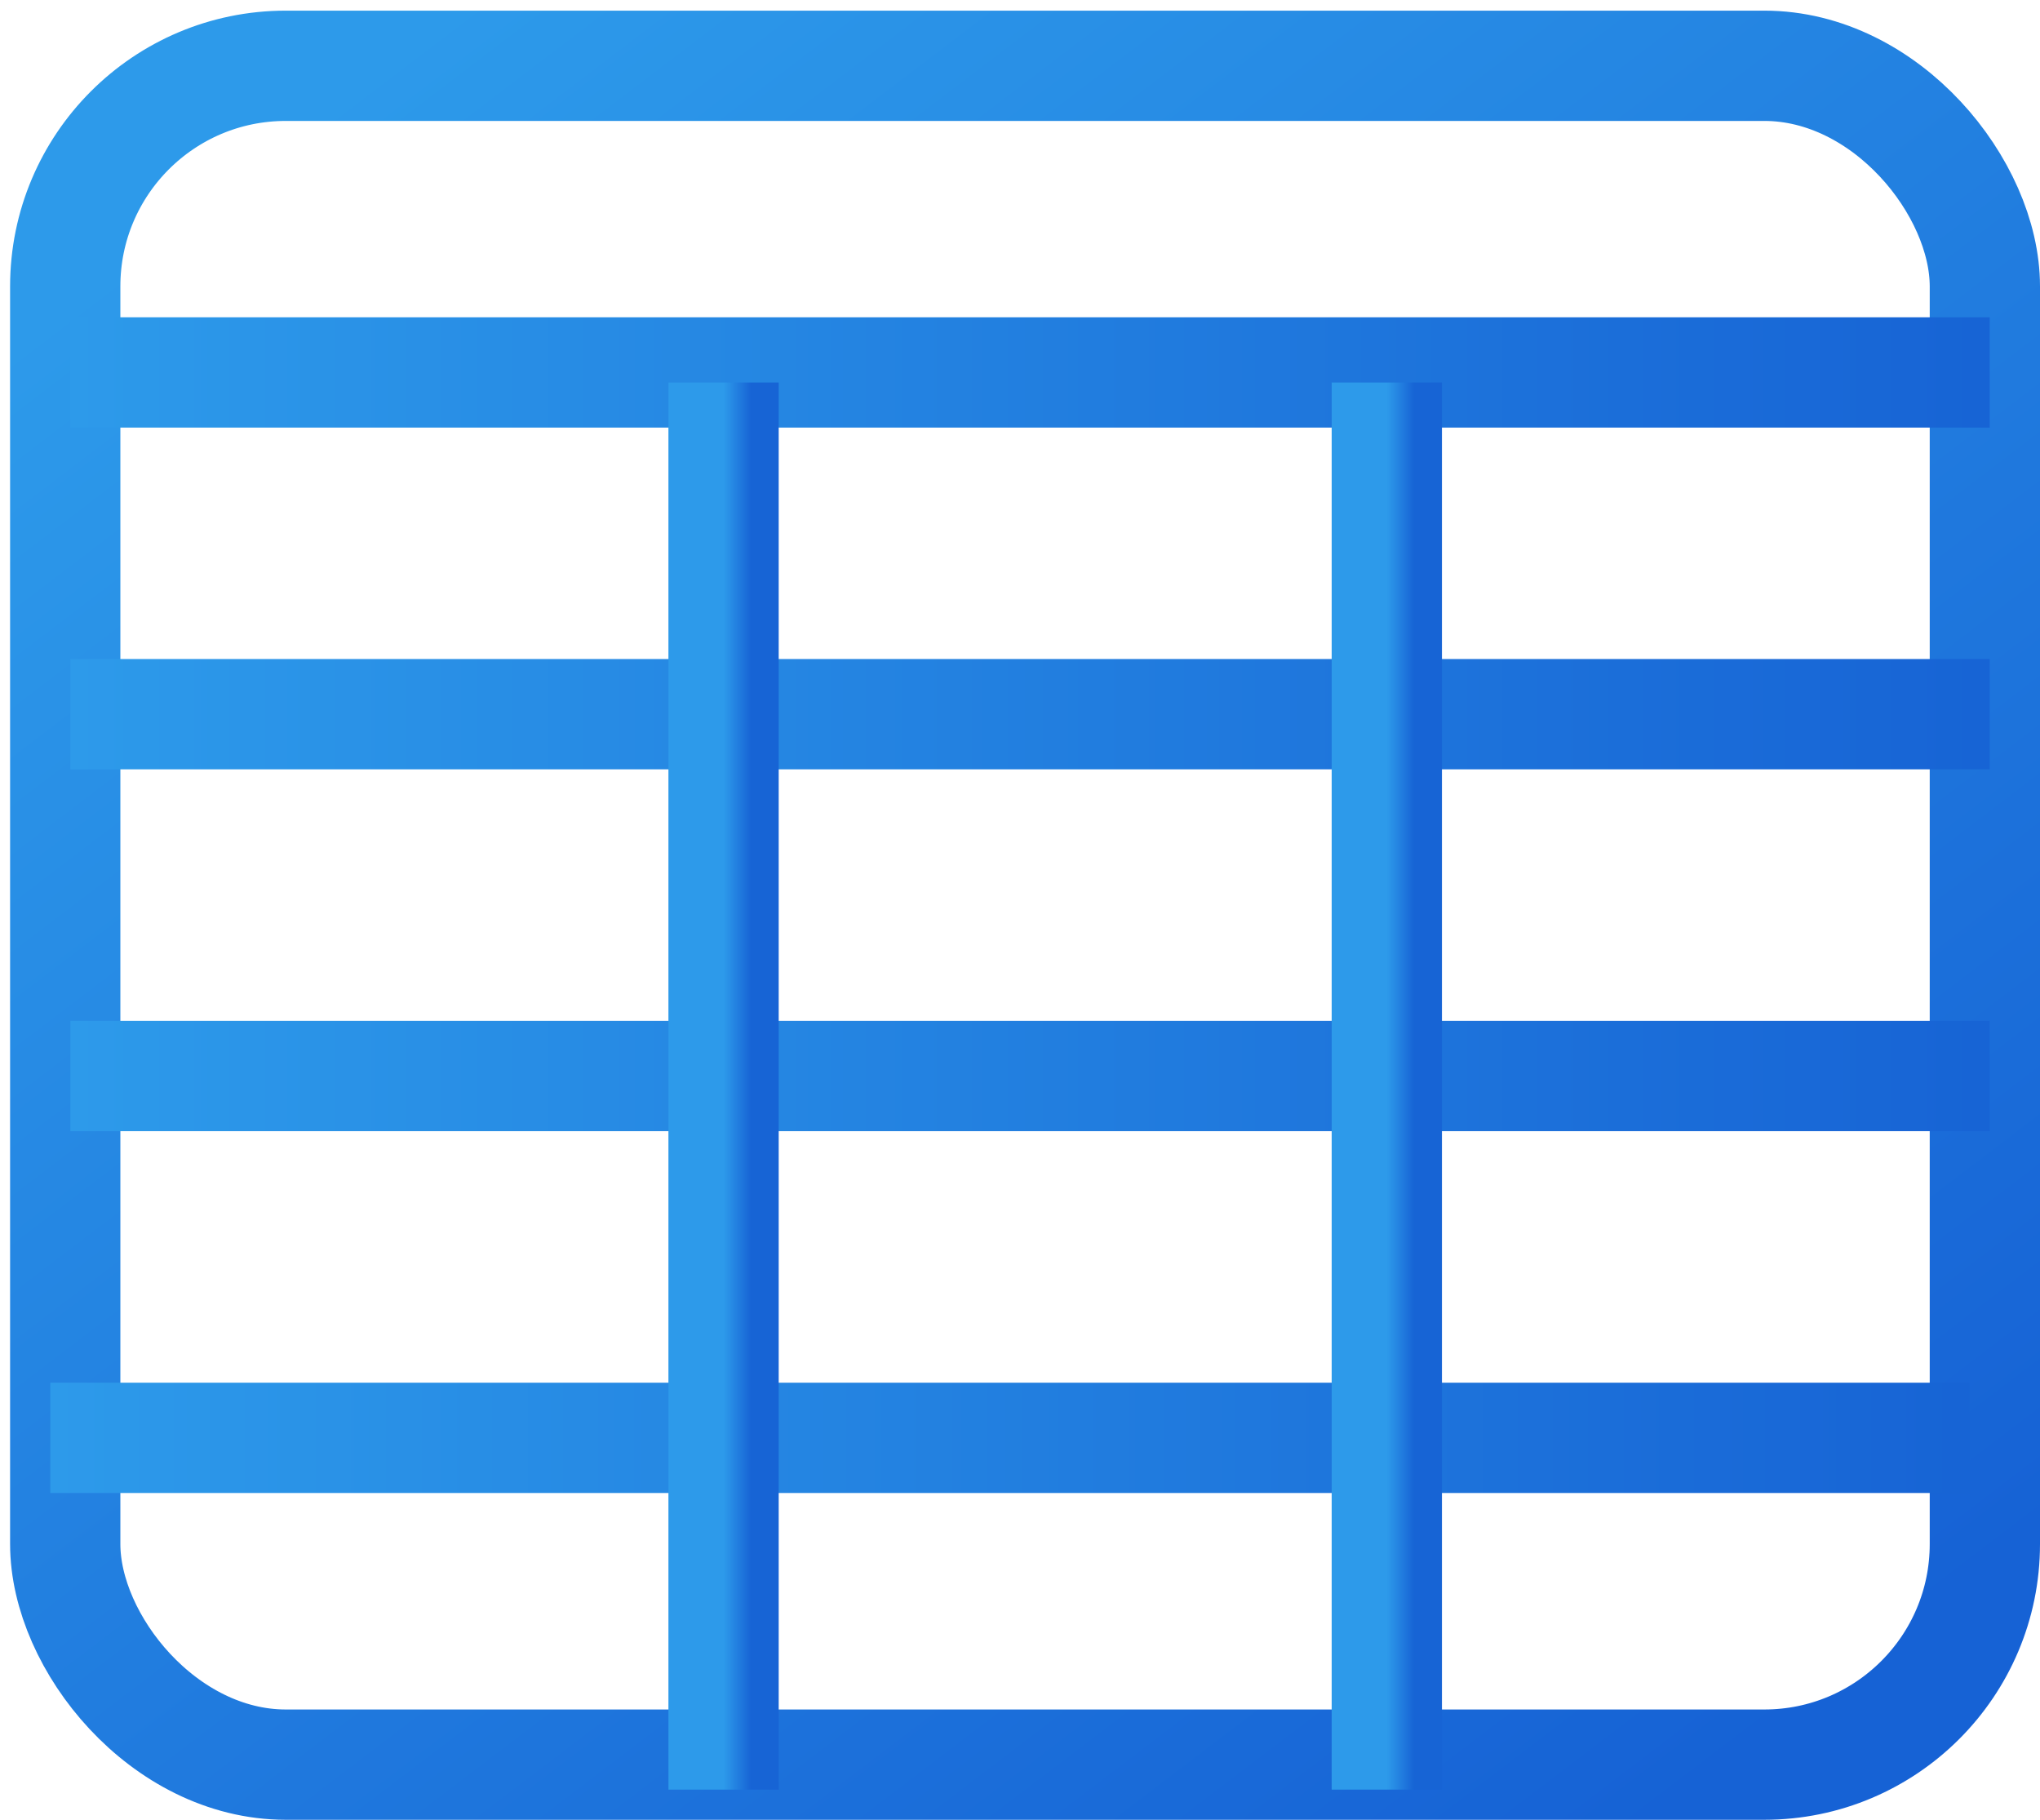
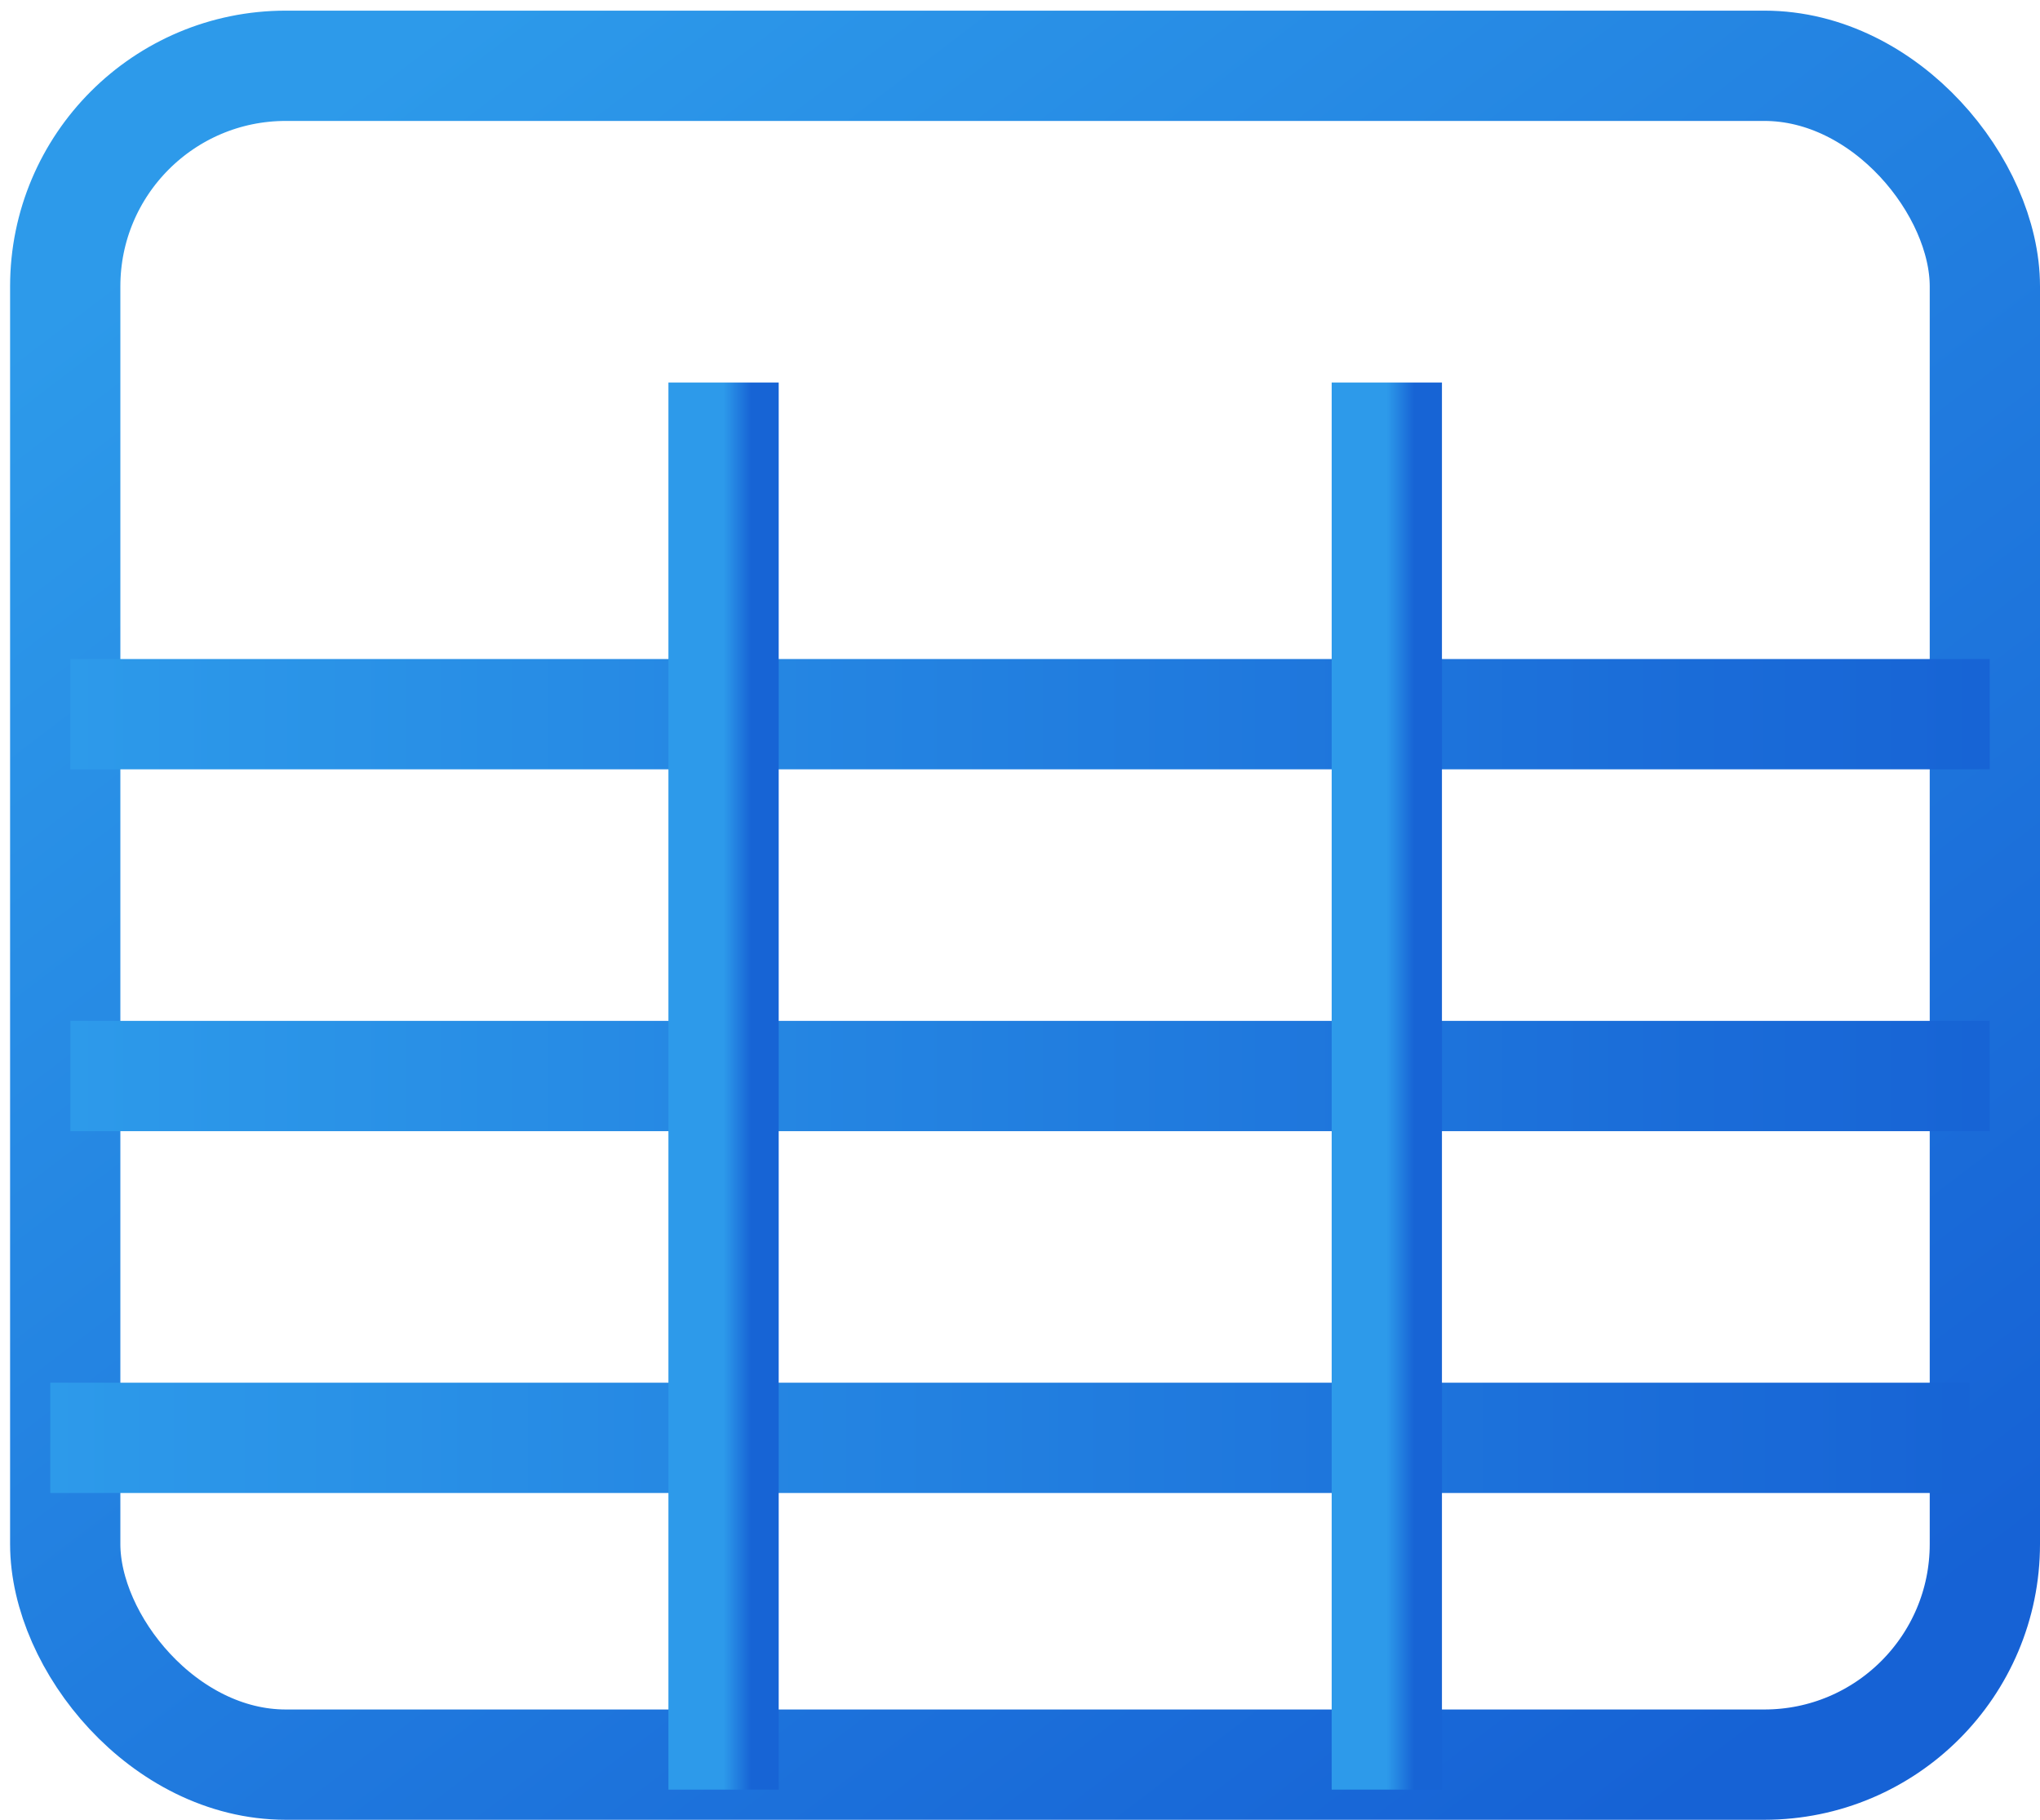
<svg xmlns="http://www.w3.org/2000/svg" width="74" height="66" viewBox="0 0 74 66" fill="none">
  <rect x="2.366" y="2.386" width="69.634" height="61.614" rx="8" stroke="url(#paint0_linear_3121_21569)" stroke-width="4" />
-   <path d="M2.553 13.508H72.177" stroke="url(#paint1_linear_3121_21569)" stroke-width="4" />
  <path d="M2.553 25.902H72.177" stroke="url(#paint2_linear_3121_21569)" stroke-width="4" />
  <path d="M2.553 39.025H72.177" stroke="url(#paint3_linear_3121_21569)" stroke-width="4" />
  <path d="M1.824 52.148H71.448" stroke="url(#paint4_linear_3121_21569)" stroke-width="4" />
  <path d="M26.247 13.873V64.906" stroke="url(#paint5_linear_3121_21569)" stroke-width="4" />
  <path d="M50.306 13.873V64.906" stroke="url(#paint6_linear_3121_21569)" stroke-width="4" />
  <defs>
    <linearGradient id="paint0_linear_3121_21569" x1="12.396" y1="3.302" x2="60.148" y2="66" gradientUnits="userSpaceOnUse">
      <stop stop-color="#2D9AEA" />
      <stop offset="1" stop-color="#1662D5" />
    </linearGradient>
    <linearGradient id="paint1_linear_3121_21569" x1="2.553" y1="13.508" x2="71.812" y2="13.508" gradientUnits="userSpaceOnUse">
      <stop stop-color="#2D9AEA" />
      <stop offset="1" stop-color="#1764D5" />
    </linearGradient>
    <linearGradient id="paint2_linear_3121_21569" x1="2.553" y1="25.902" x2="71.812" y2="25.902" gradientUnits="userSpaceOnUse">
      <stop stop-color="#2D9AEA" />
      <stop offset="1" stop-color="#1764D5" />
    </linearGradient>
    <linearGradient id="paint3_linear_3121_21569" x1="2.553" y1="39.025" x2="71.812" y2="39.025" gradientUnits="userSpaceOnUse">
      <stop stop-color="#2D9AEA" />
      <stop offset="1" stop-color="#1764D5" />
    </linearGradient>
    <linearGradient id="paint4_linear_3121_21569" x1="1.824" y1="52.148" x2="71.084" y2="52.148" gradientUnits="userSpaceOnUse">
      <stop stop-color="#2D9AEA" />
      <stop offset="1" stop-color="#1764D5" />
    </linearGradient>
    <linearGradient id="paint5_linear_3121_21569" x1="26.247" y1="13.873" x2="27.242" y2="13.873" gradientUnits="userSpaceOnUse">
      <stop stop-color="#2D9AEA" />
      <stop offset="1" stop-color="#1764D5" />
    </linearGradient>
    <linearGradient id="paint6_linear_3121_21569" x1="50.306" y1="13.873" x2="51.3" y2="13.873" gradientUnits="userSpaceOnUse">
      <stop stop-color="#2D9AEA" />
      <stop offset="1" stop-color="#1764D5" />
    </linearGradient>
  </defs>
</svg>